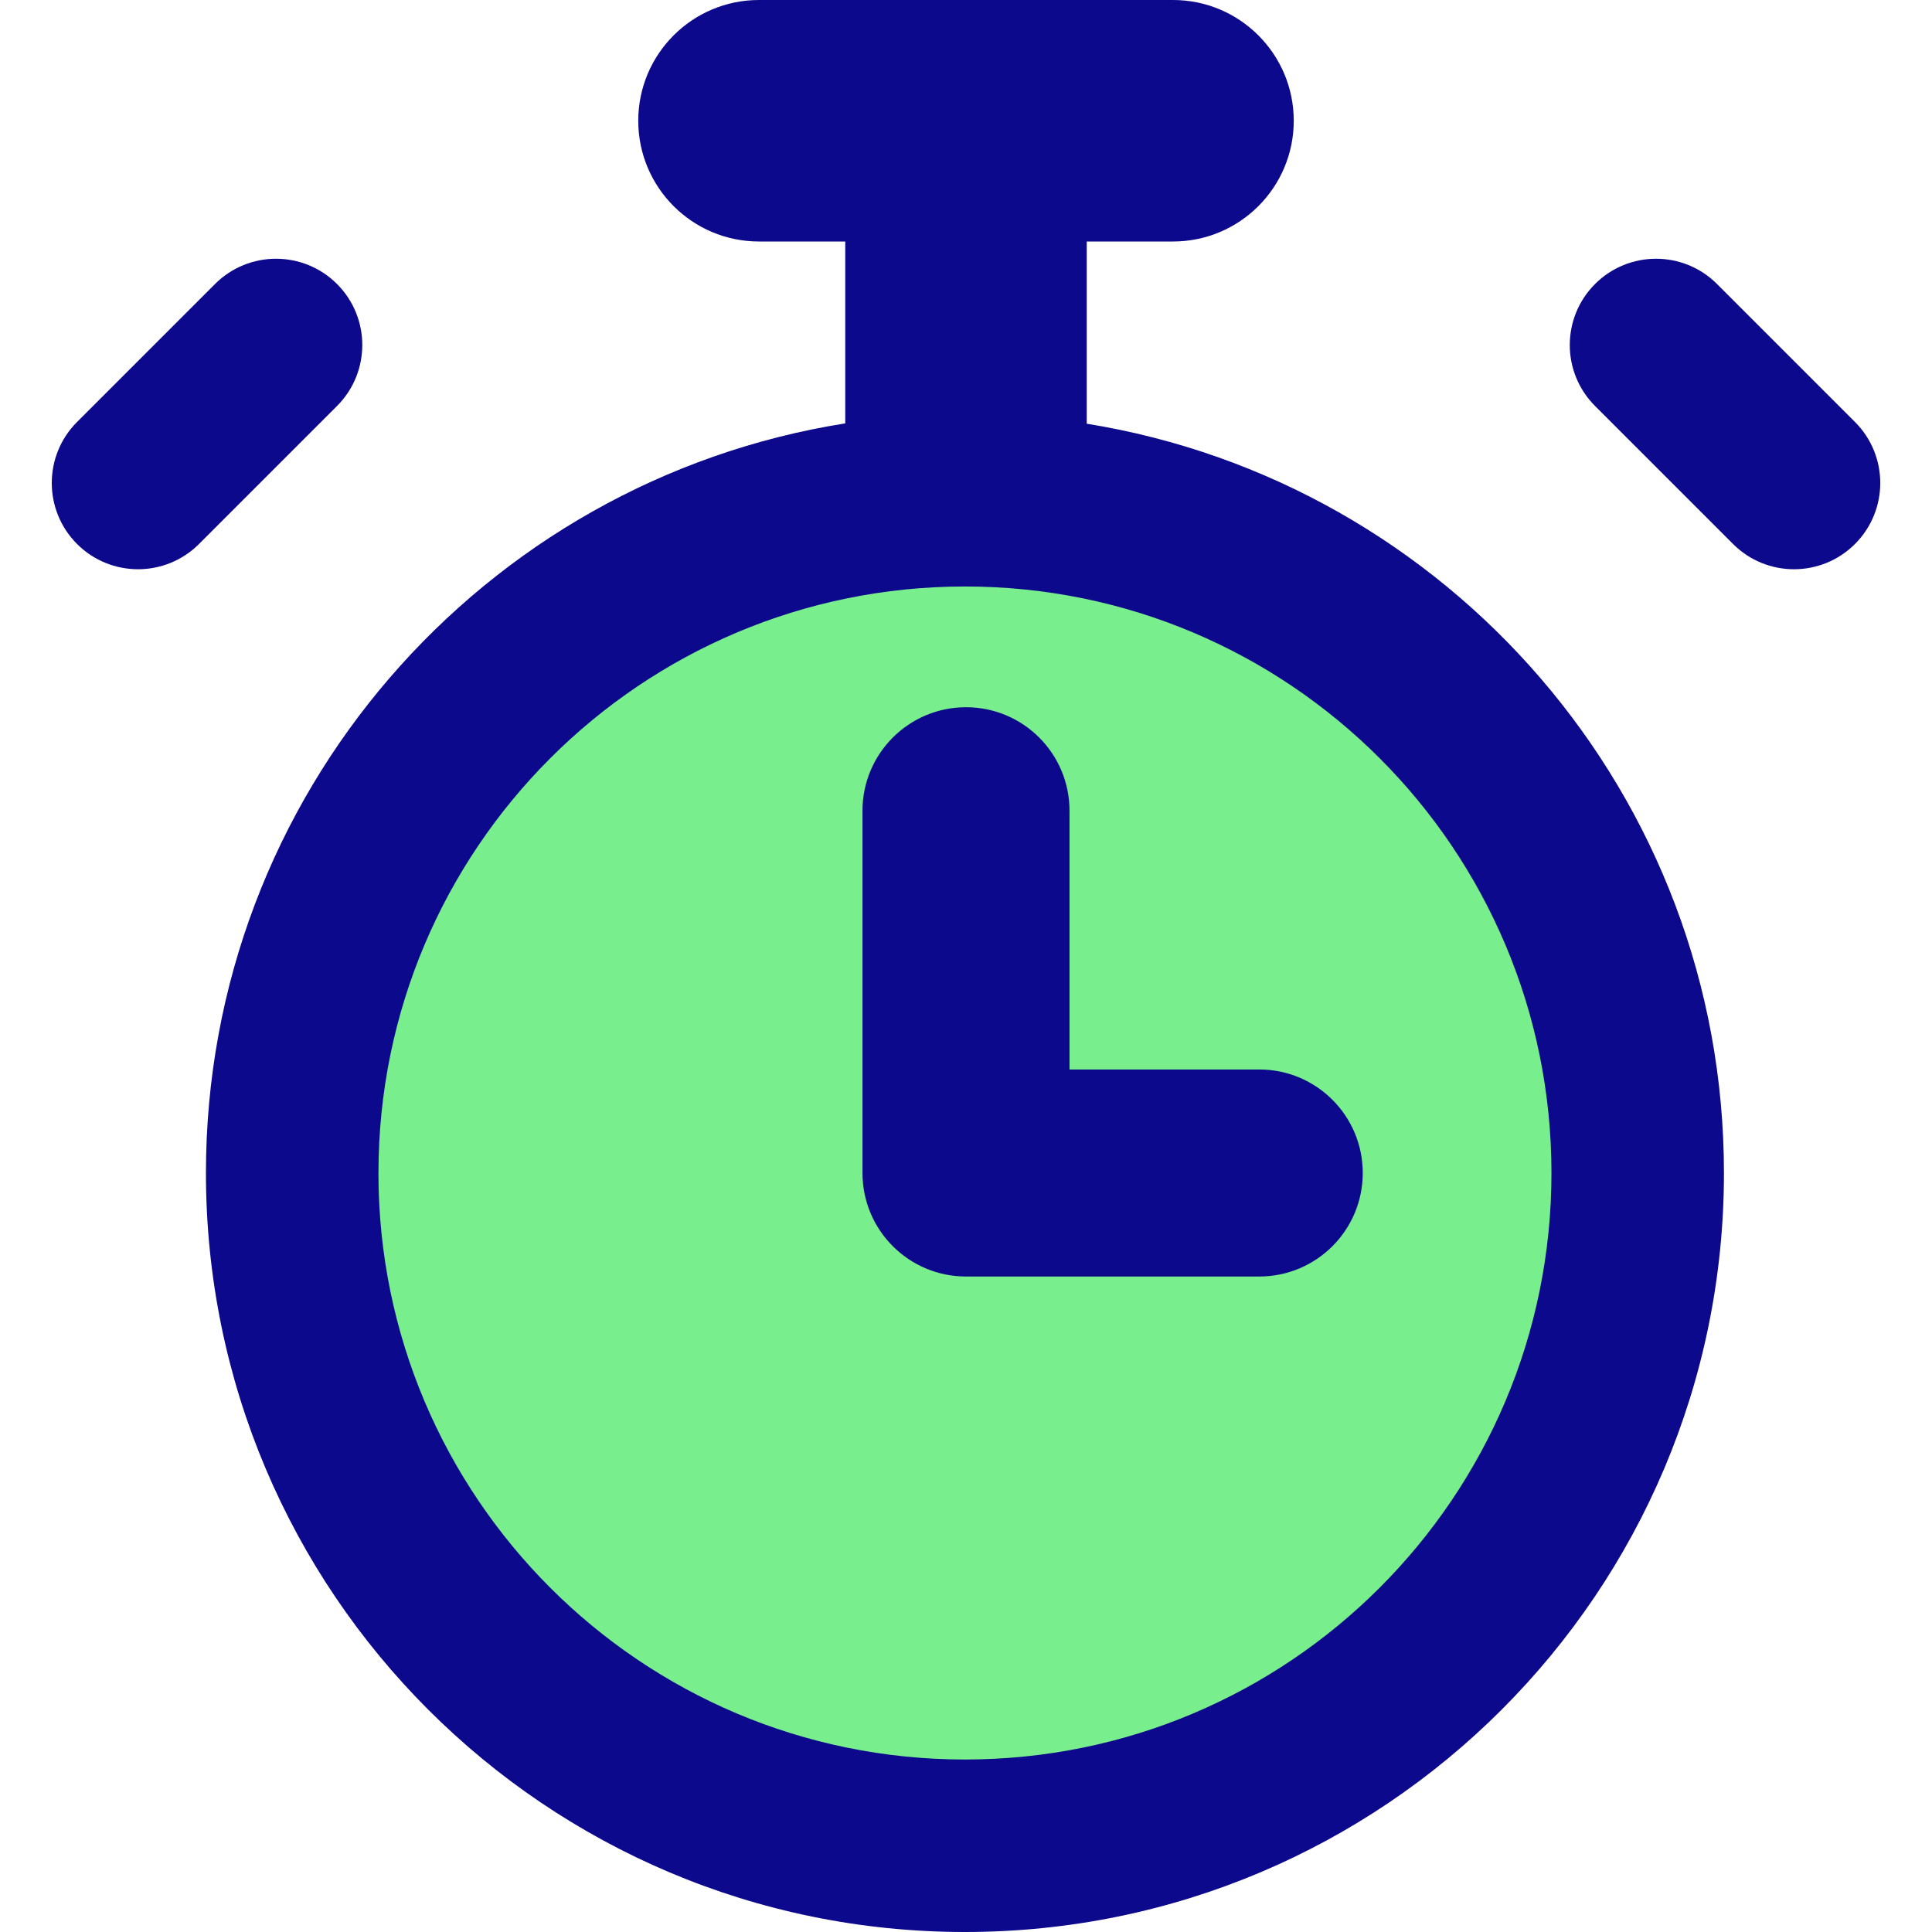
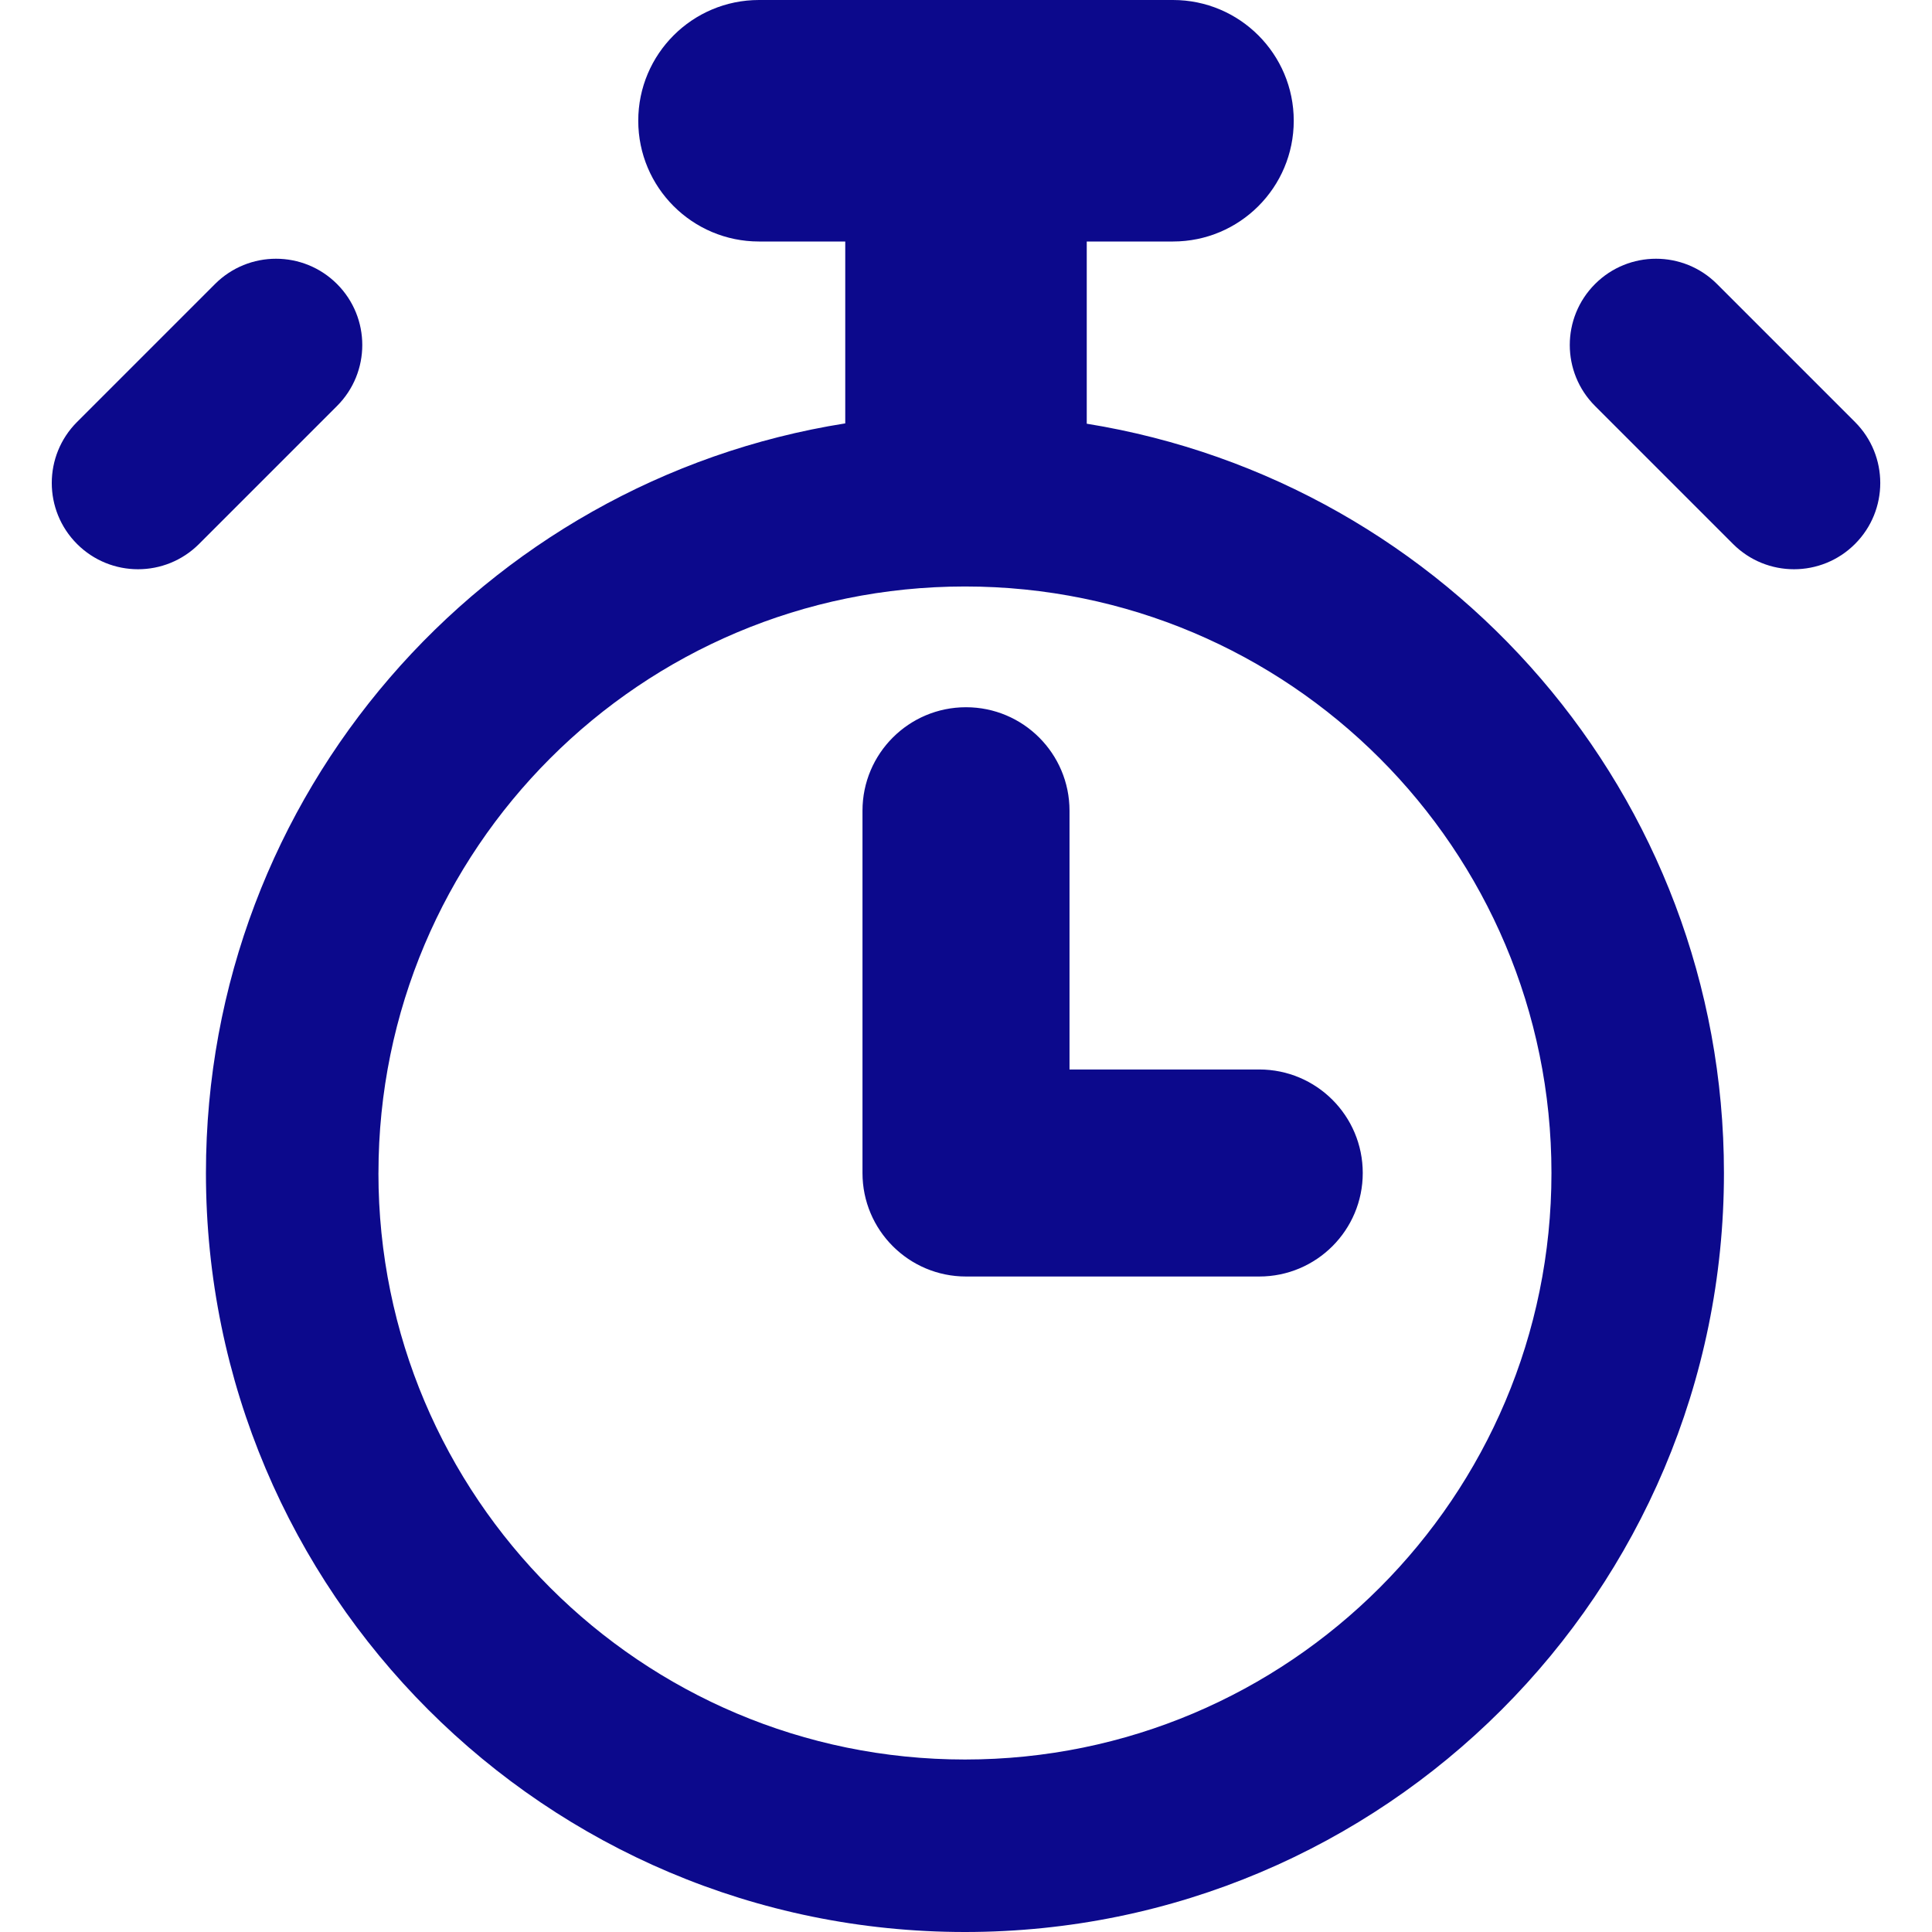
<svg xmlns="http://www.w3.org/2000/svg" fill="none" viewBox="0 0 64 64" id="Stopwatch--Streamline-Core.svg" height="64" width="64">
  <desc>Stopwatch Streamline Icon: https://streamlinehq.com</desc>
  <g id="stopwatch--notification-alert-bell-wake-clock-alarm">
-     <path id="Vector" fill="#79ee8d" d="M31.965 61.143c12.308 0 22.286 -9.978 22.286 -22.286 0 -12.308 -9.978 -22.286 -22.286 -22.286 -12.308 0 -22.286 9.978 -22.286 22.286 0 12.308 9.978 22.286 22.286 22.286Z" stroke-width="1" />
    <path id="Union" fill="#0c098c" fill-rule="evenodd" d="M25.143 0c-2.209 0 -4 1.791 -4 4 0 2.209 1.791 4 4 4h2.857v6.025C15.998 15.927 6.822 26.32 6.822 38.857c0 13.886 11.257 25.143 25.143 25.143 13.886 0 25.143 -11.257 25.143 -25.143 0 -12.513 -9.14 -22.89 -21.108 -24.821V8H38.857c2.209 0 4 -1.791 4 -4C42.857 1.791 41.066 0 38.857 0h-13.714ZM12.537 38.857c0 -10.73 8.698 -19.429 19.429 -19.429S51.394 28.127 51.394 38.857c0 10.73 -8.699 19.429 -19.429 19.429 -10.73 0 -19.429 -8.699 -19.429 -19.429Zm44.341 -29.449c-1.115 -1.116 -2.925 -1.116 -4.04 0 -1.116 1.116 -1.116 2.925 0 4.041l4.571 4.571c1.115 1.116 2.925 1.116 4.04 0 1.116 -1.116 1.116 -2.925 0 -4.041l-4.571 -4.571Zm-45.714 0c1.116 1.116 1.116 2.925 0 4.041l-4.571 4.571c-1.116 1.116 -2.925 1.116 -4.041 0 -1.116 -1.116 -1.116 -2.925 0 -4.041l4.571 -4.571c1.116 -1.116 2.925 -1.116 4.041 0ZM35.429 26.857c0 -1.894 -1.535 -3.429 -3.429 -3.429s-3.429 1.535 -3.429 3.429V38.857c0 1.894 1.535 3.429 3.429 3.429h9.714c1.894 0 3.429 -1.535 3.429 -3.429s-1.535 -3.429 -3.429 -3.429H35.429V26.857Z" clip-rule="evenodd" stroke-width="1" />
  </g>
</svg>